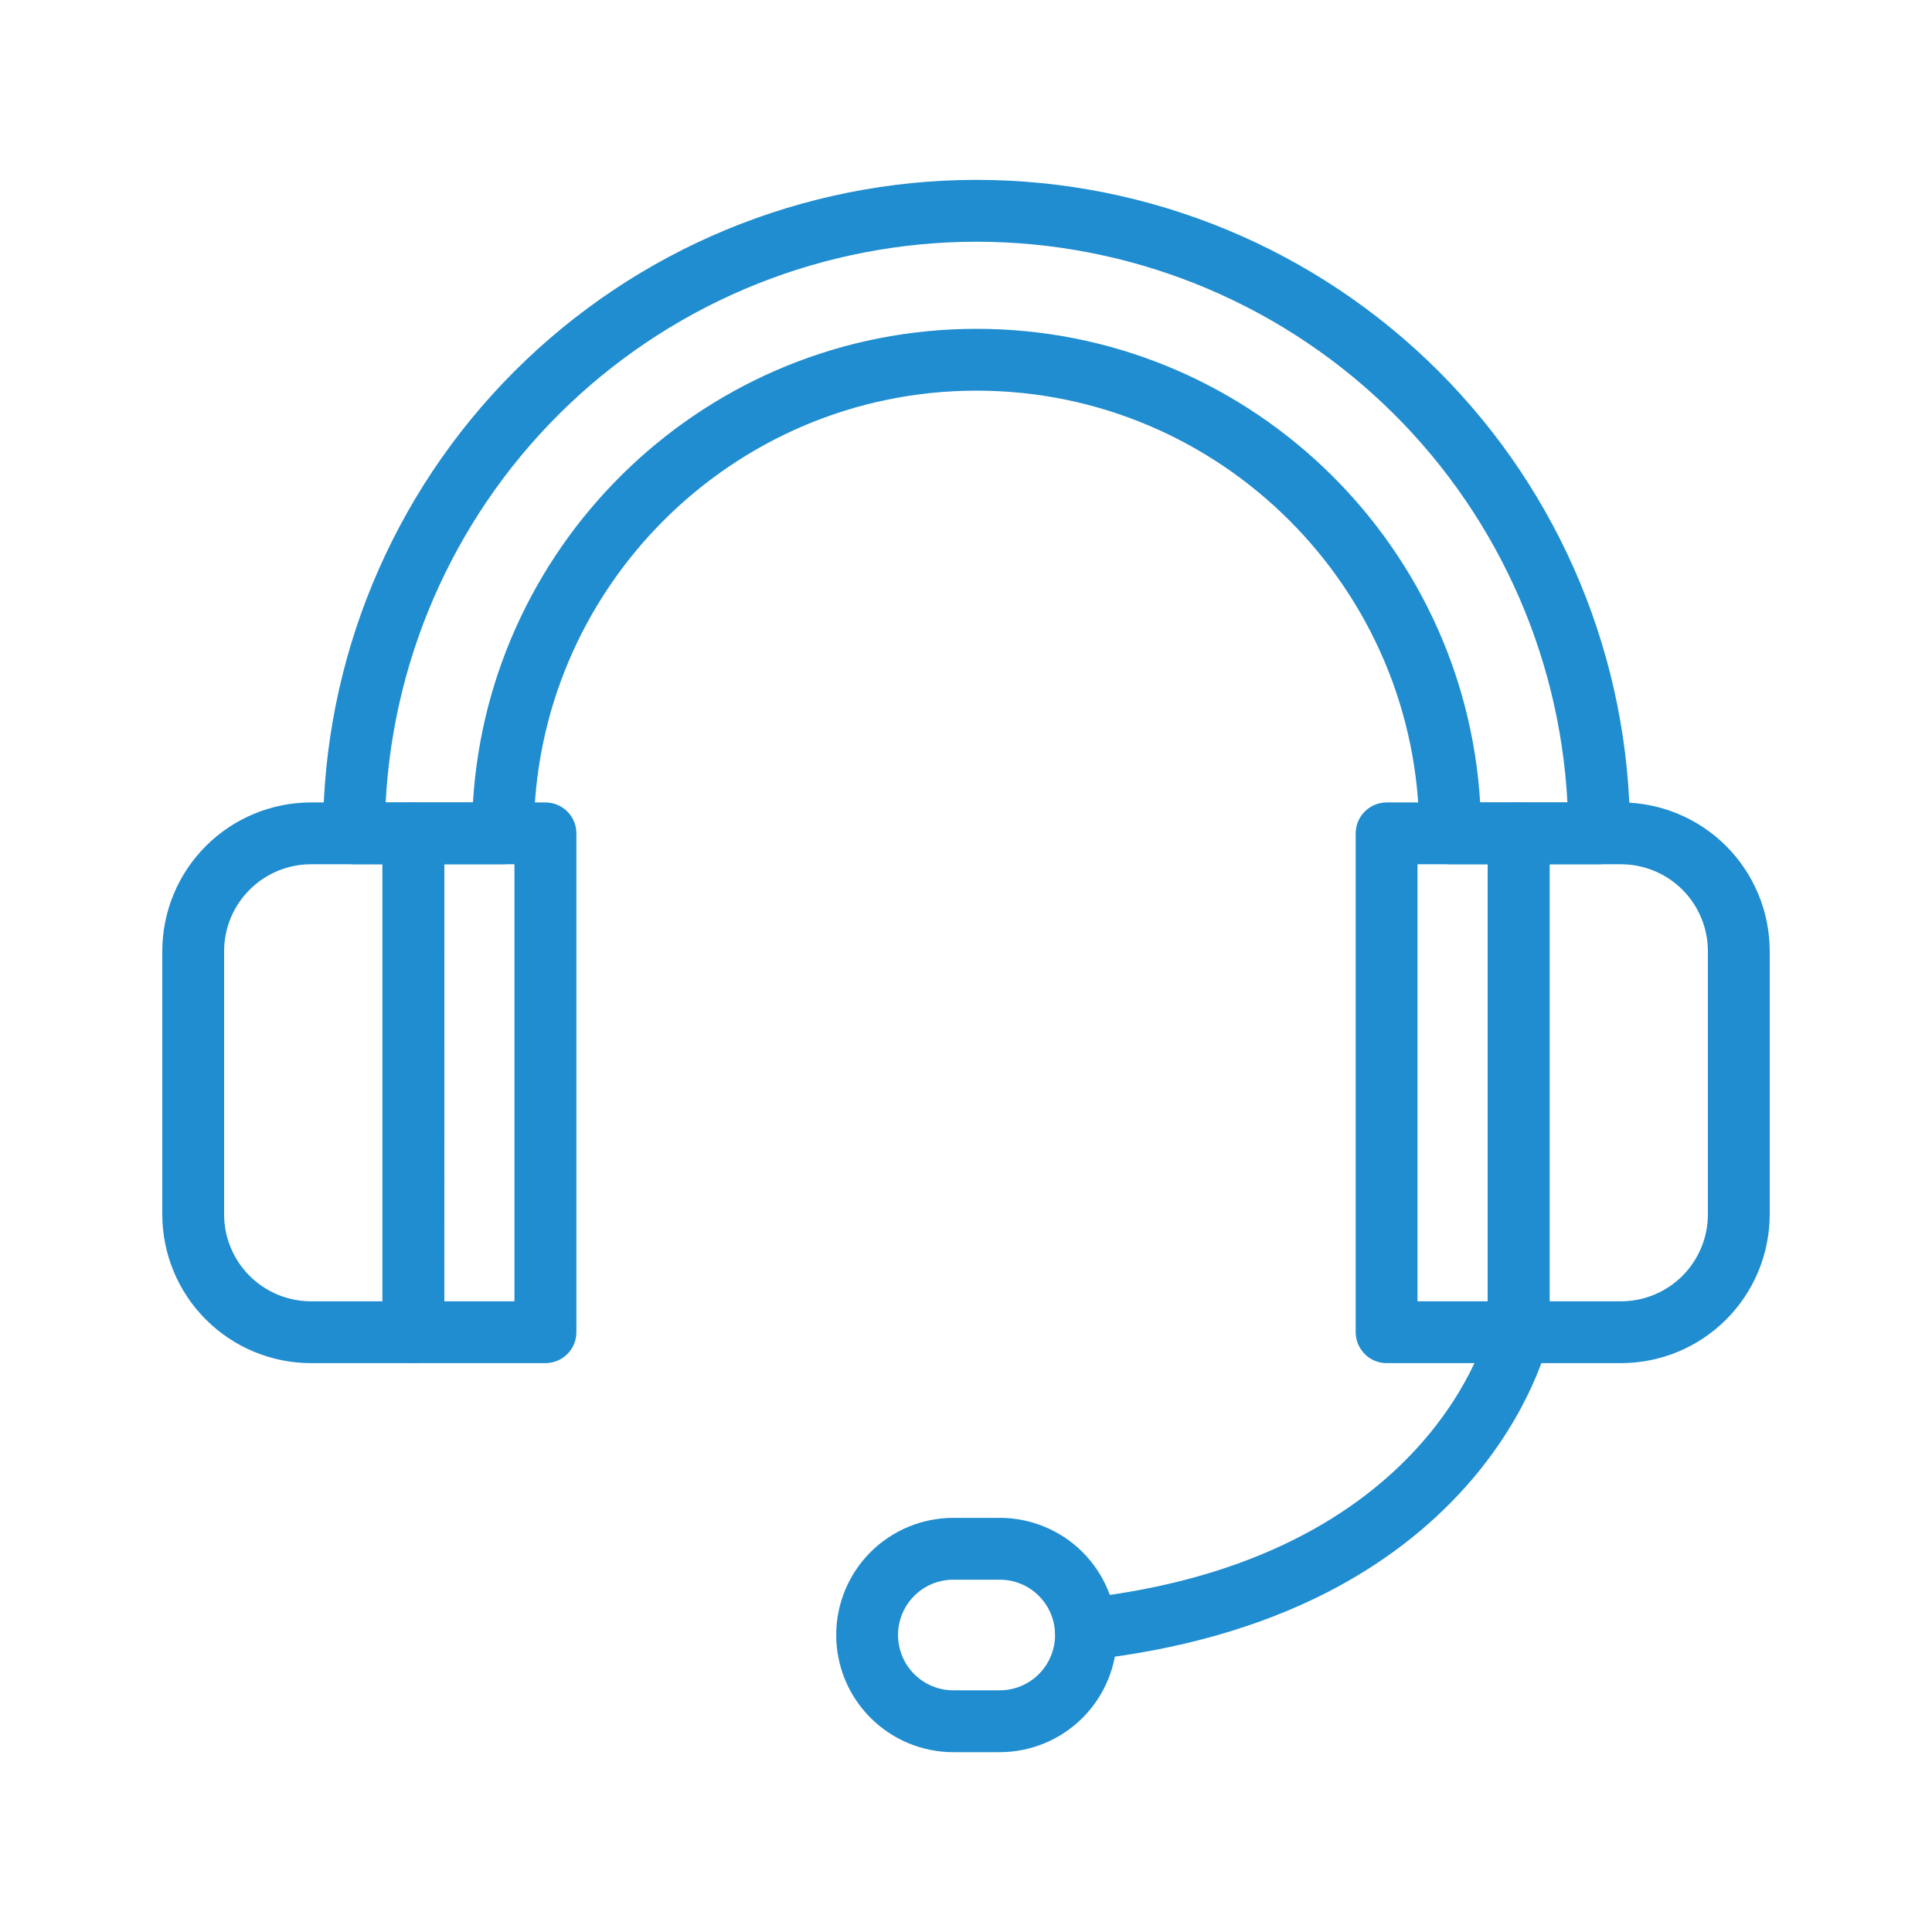
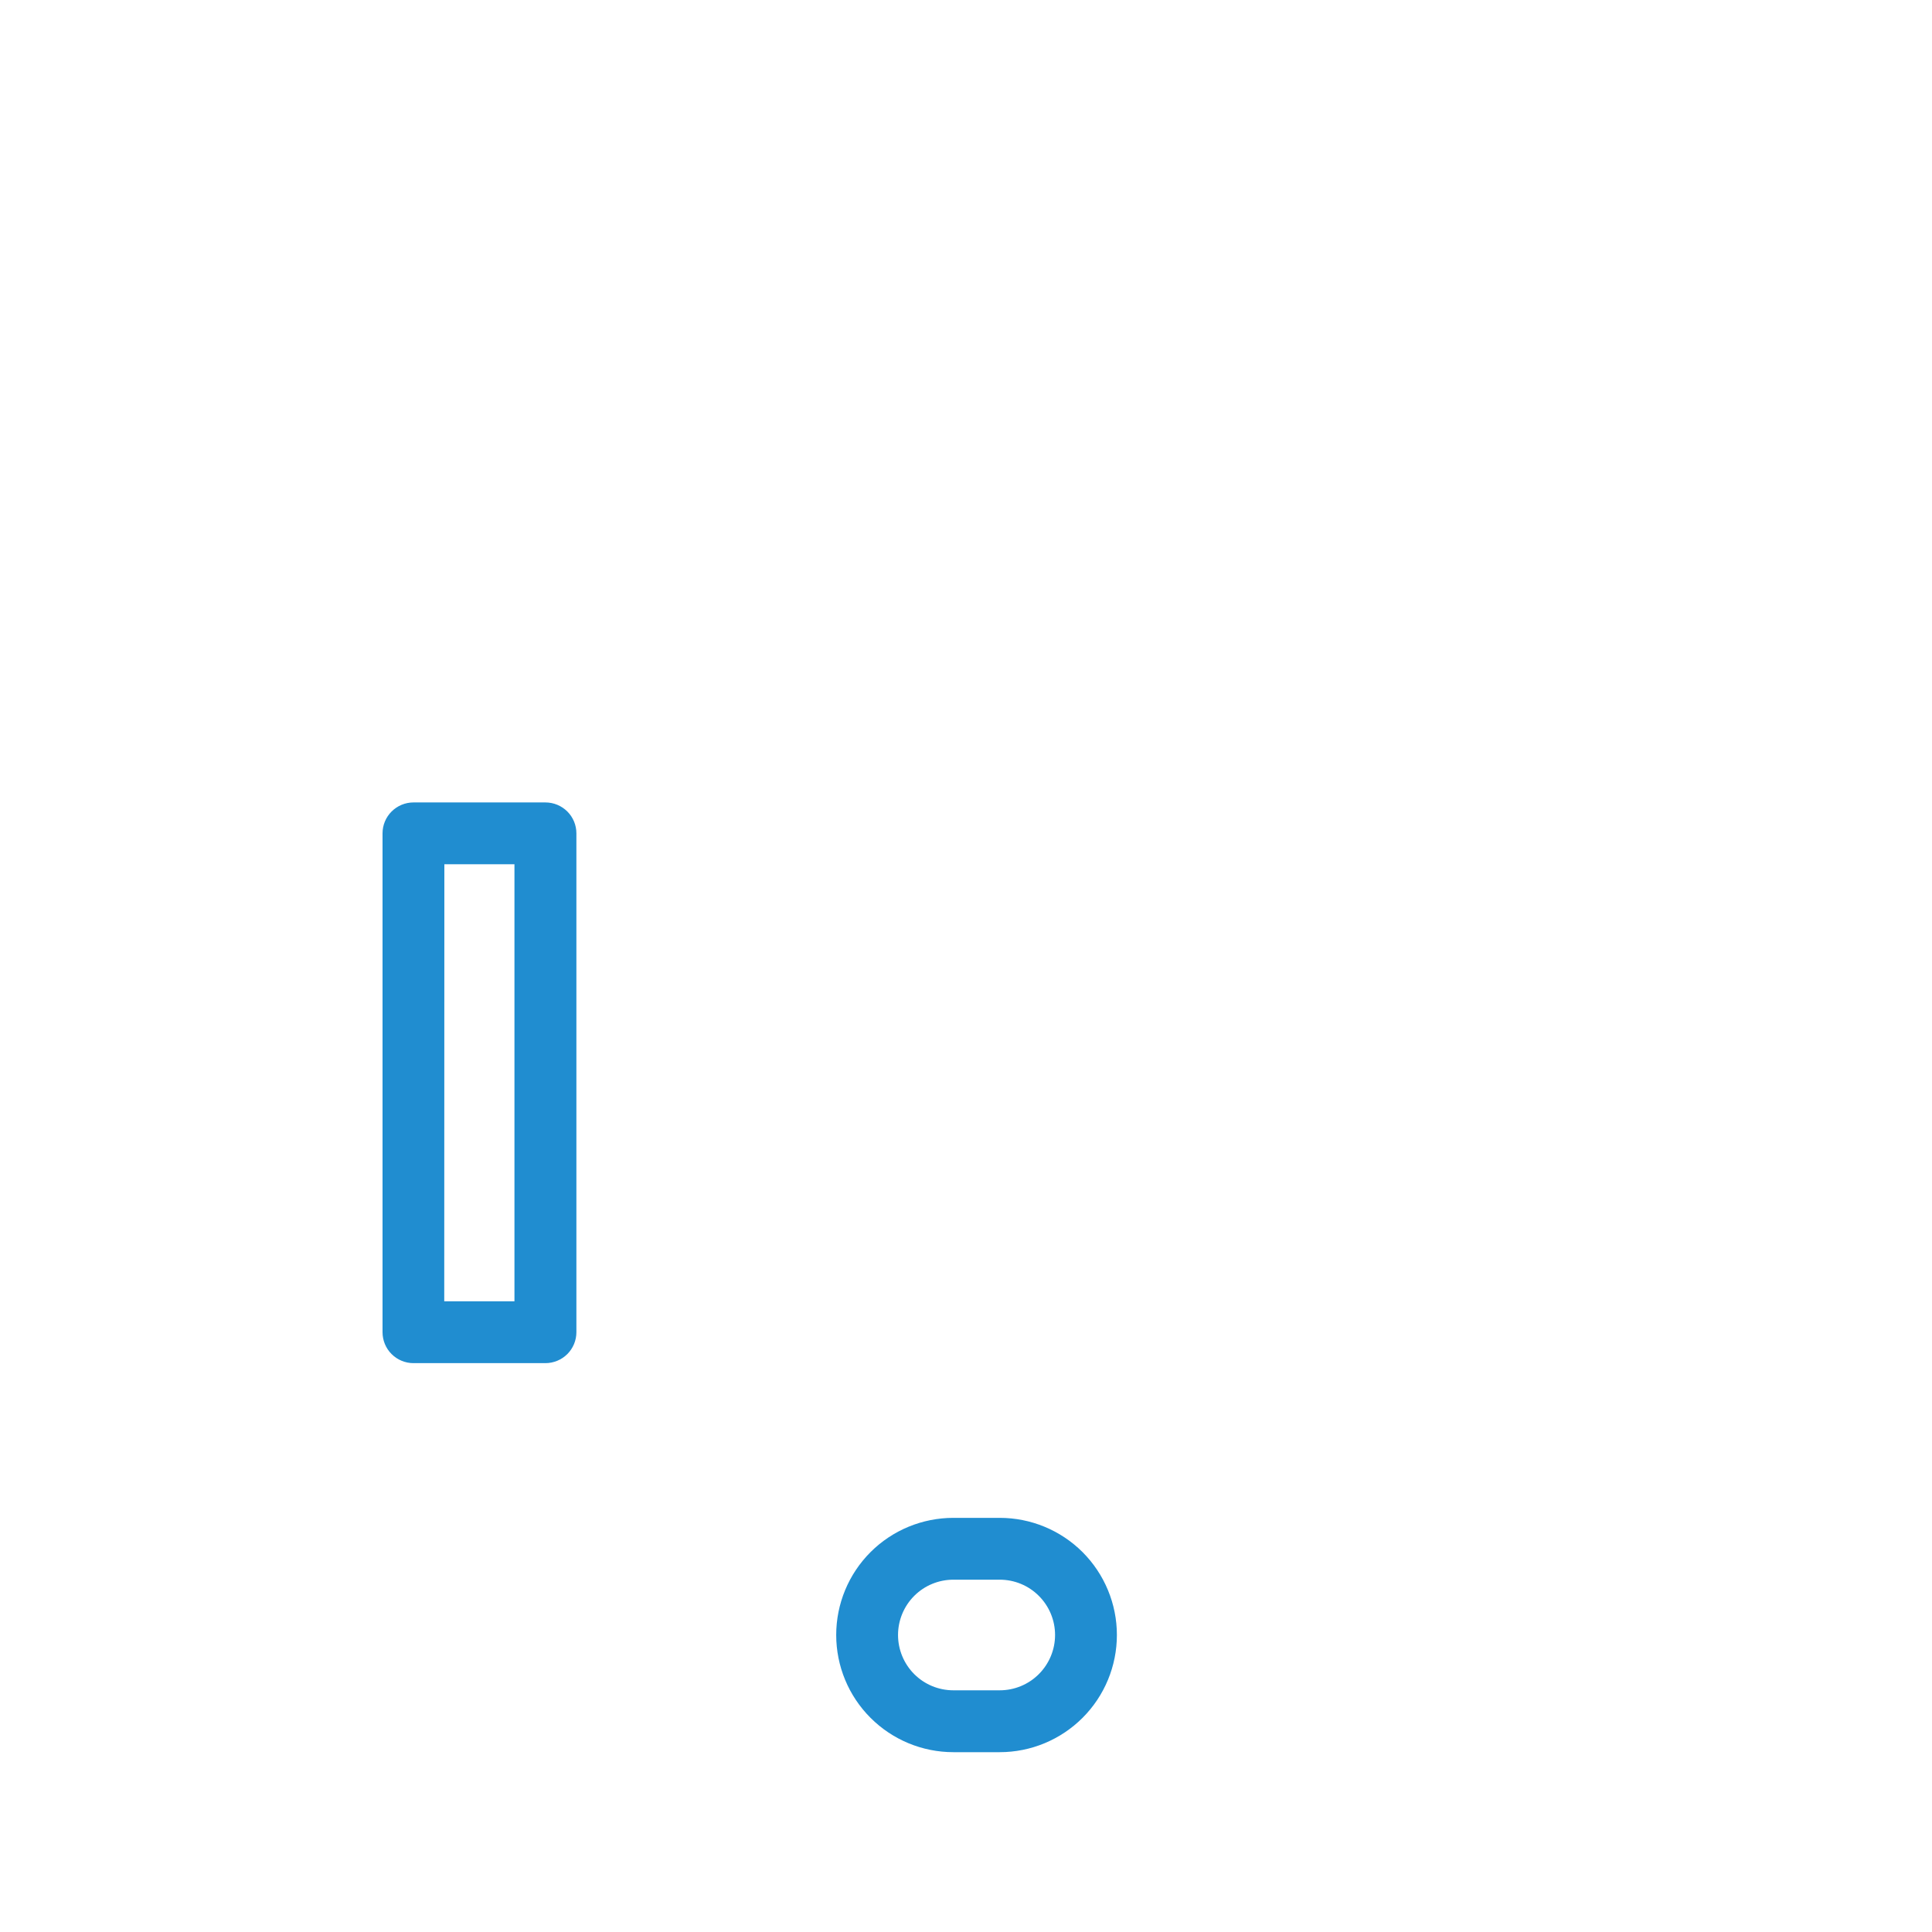
<svg xmlns="http://www.w3.org/2000/svg" width="50" height="50" viewBox="0 0 50 50" fill="none">
-   <path d="M10.7 35.278H8.05C7.03 35.278 6.051 34.872 5.329 34.151C4.607 33.43 4.201 32.452 4.2 31.431V24.613C4.201 23.594 4.607 22.616 5.328 21.895C6.049 21.174 7.027 20.769 8.046 20.767H10.696C10.908 20.767 11.112 20.852 11.262 21.002C11.412 21.152 11.496 21.355 11.496 21.567V34.477C11.496 34.689 11.412 34.892 11.263 35.042C11.114 35.192 10.912 35.276 10.7 35.278ZM8.05 22.367C7.454 22.367 6.882 22.604 6.461 23.025C6.039 23.446 5.801 24.017 5.8 24.613V31.431C5.801 32.027 6.038 32.597 6.459 33.019C6.88 33.44 7.451 33.676 8.046 33.678H9.896V22.367H8.05Z" fill="#208DD0" />
  <path d="M14.114 35.278H10.7C10.488 35.278 10.284 35.193 10.134 35.043C9.984 34.893 9.9 34.69 9.9 34.477V21.567C9.9 21.355 9.984 21.152 10.134 21.002C10.284 20.852 10.488 20.767 10.7 20.767H14.117C14.329 20.767 14.533 20.852 14.683 21.002C14.833 21.152 14.917 21.355 14.917 21.567V34.477C14.917 34.583 14.896 34.687 14.856 34.784C14.815 34.882 14.756 34.97 14.682 35.044C14.607 35.118 14.519 35.177 14.421 35.217C14.324 35.257 14.22 35.278 14.114 35.278ZM11.497 33.678H13.314V22.367H11.5L11.497 33.678Z" fill="#208DD0" />
-   <path d="M41.954 35.278H39.304C39.092 35.278 38.888 35.193 38.738 35.043C38.588 34.893 38.504 34.69 38.504 34.477V21.567C38.504 21.355 38.588 21.152 38.738 21.002C38.888 20.852 39.092 20.767 39.304 20.767H41.954C42.974 20.769 43.951 21.174 44.672 21.895C45.393 22.616 45.799 23.594 45.8 24.613V31.431C45.799 32.451 45.393 33.429 44.672 34.15C43.951 34.871 42.974 35.276 41.954 35.278ZM40.104 33.678H41.954C42.549 33.676 43.12 33.44 43.541 33.019C43.962 32.597 44.199 32.027 44.2 31.431V24.613C44.199 24.018 43.962 23.448 43.541 23.026C43.12 22.605 42.549 22.369 41.954 22.367H40.104V33.678Z" fill="#208DD0" />
-   <path d="M39.302 35.278H35.885C35.673 35.278 35.47 35.193 35.32 35.043C35.17 34.893 35.085 34.69 35.085 34.477V21.567C35.085 21.355 35.17 21.152 35.32 21.002C35.47 20.852 35.673 20.767 35.885 20.767H39.302C39.515 20.767 39.718 20.852 39.868 21.002C40.018 21.152 40.102 21.355 40.102 21.567V34.477C40.102 34.69 40.018 34.893 39.868 35.043C39.718 35.193 39.515 35.278 39.302 35.278ZM36.685 33.678H38.502V22.367H36.685V33.678Z" fill="#208DD0" />
-   <path d="M41.385 22.367H37.53C37.318 22.367 37.114 22.283 36.964 22.133C36.814 21.983 36.73 21.78 36.73 21.567C36.73 15.25 31.59 10.11 25.273 10.11C18.955 10.11 13.816 15.25 13.816 21.567C13.816 21.78 13.732 21.983 13.582 22.133C13.431 22.283 13.228 22.367 13.016 22.367H9.16C8.948 22.367 8.745 22.283 8.595 22.133C8.445 21.983 8.36 21.78 8.36 21.567C8.36 17.082 10.142 12.78 13.314 9.609C16.486 6.437 20.787 4.655 25.273 4.655C29.758 4.655 34.06 6.437 37.232 9.609C40.404 12.78 42.185 17.082 42.185 21.567C42.185 21.78 42.101 21.983 41.951 22.133C41.801 22.283 41.597 22.367 41.385 22.367ZM38.306 20.767H40.565C40.359 16.85 38.659 13.162 35.813 10.461C32.968 7.761 29.195 6.256 25.273 6.256C21.35 6.256 17.578 7.761 14.732 10.461C11.887 13.162 10.186 16.85 9.981 20.767H12.24C12.654 13.938 18.34 8.51 25.273 8.51C32.206 8.51 37.891 13.938 38.306 20.767Z" fill="#208DD0" />
-   <path d="M28.1 42.963C27.896 42.963 27.699 42.884 27.551 42.743C27.403 42.603 27.314 42.411 27.303 42.207C27.292 42.003 27.359 41.802 27.491 41.646C27.623 41.49 27.809 41.391 28.012 41.368C37.094 40.358 38.509 34.368 38.522 34.306C38.574 34.106 38.702 33.934 38.878 33.826C39.055 33.718 39.266 33.682 39.468 33.727C39.67 33.771 39.847 33.892 39.962 34.064C40.077 34.236 40.12 34.446 40.084 34.65C40.067 34.726 39.658 36.526 37.959 38.446C36.974 39.557 35.754 40.49 34.331 41.218C32.577 42.114 30.51 42.7 28.188 42.958C28.158 42.961 28.129 42.963 28.1 42.963Z" fill="#208DD0" />
  <path d="M25.873 45.346H24.673C23.869 45.346 23.097 45.026 22.529 44.457C21.96 43.889 21.641 43.118 21.641 42.313C21.641 41.509 21.96 40.738 22.529 40.169C23.097 39.601 23.869 39.282 24.673 39.282H25.873C26.677 39.282 27.448 39.601 28.017 40.169C28.585 40.738 28.905 41.509 28.905 42.313C28.905 43.118 28.585 43.889 28.017 44.457C27.448 45.026 26.677 45.346 25.873 45.346ZM24.673 40.882C24.293 40.882 23.929 41.032 23.66 41.301C23.392 41.569 23.241 41.934 23.241 42.313C23.241 42.693 23.392 43.057 23.66 43.326C23.929 43.595 24.293 43.745 24.673 43.745H25.873C26.252 43.745 26.617 43.595 26.885 43.326C27.154 43.057 27.305 42.693 27.305 42.313C27.305 41.934 27.154 41.569 26.885 41.301C26.617 41.032 26.252 40.882 25.873 40.882H24.673Z" fill="#208DD0" />
</svg>